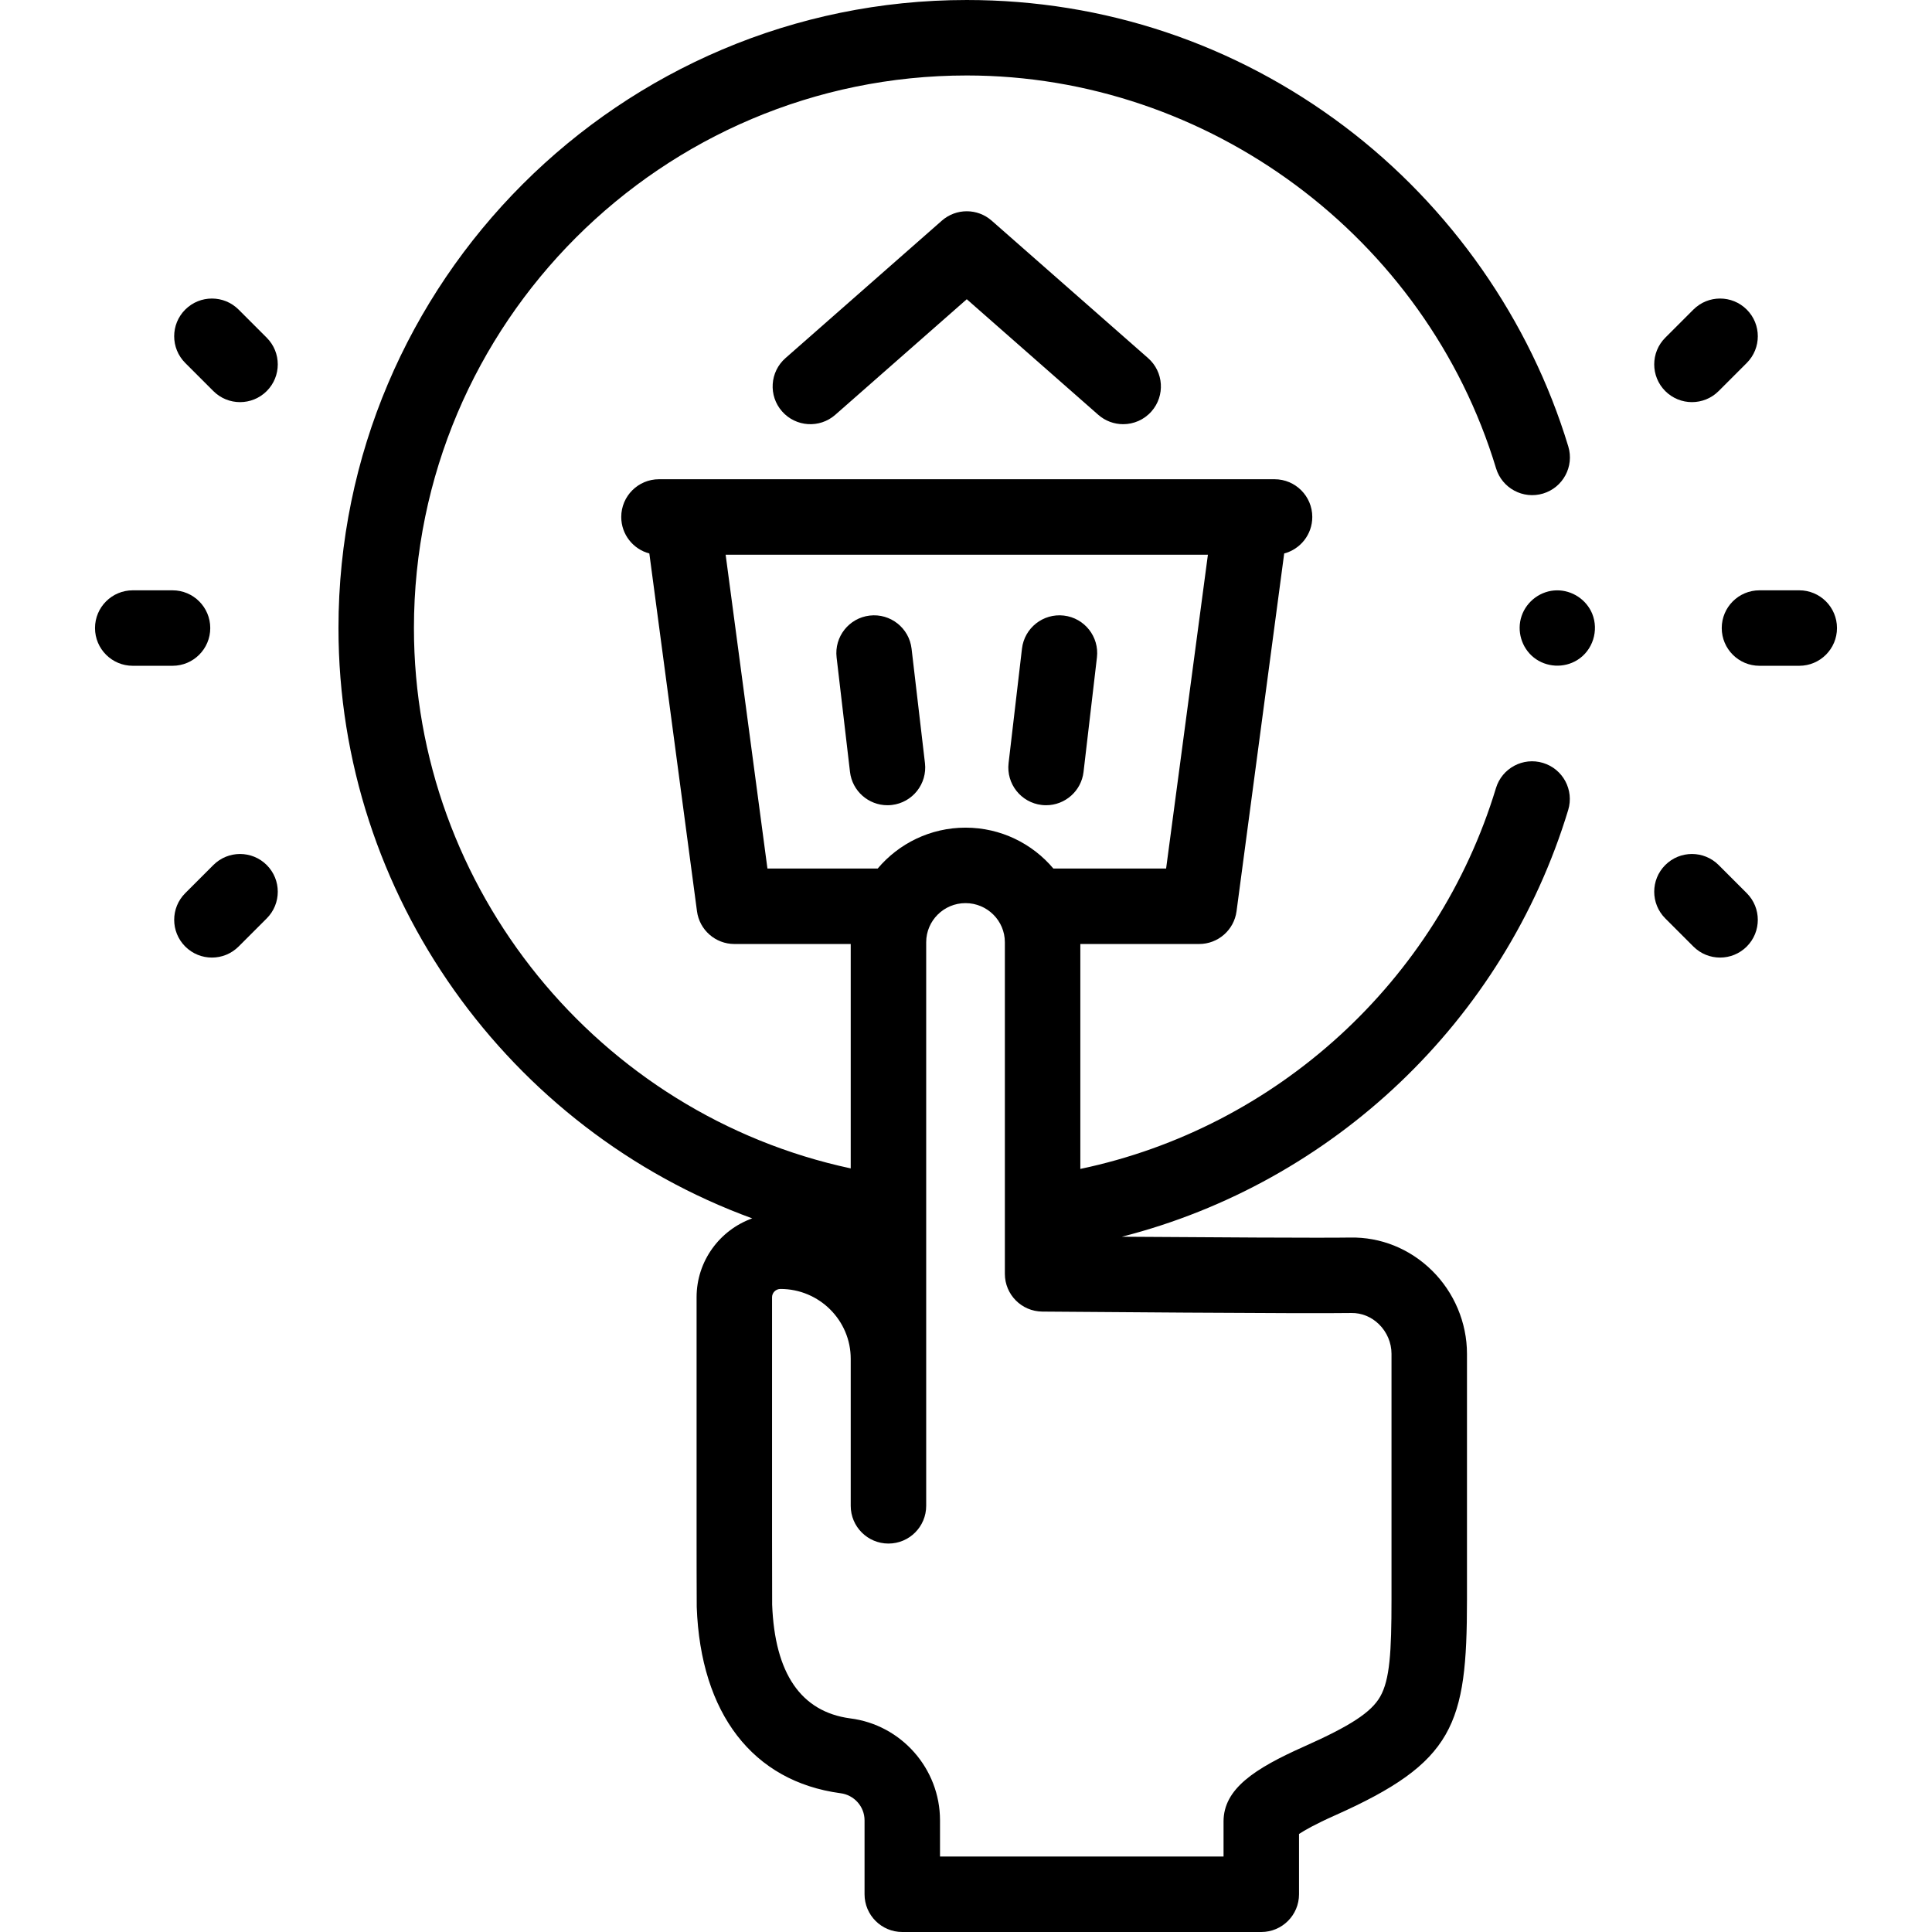
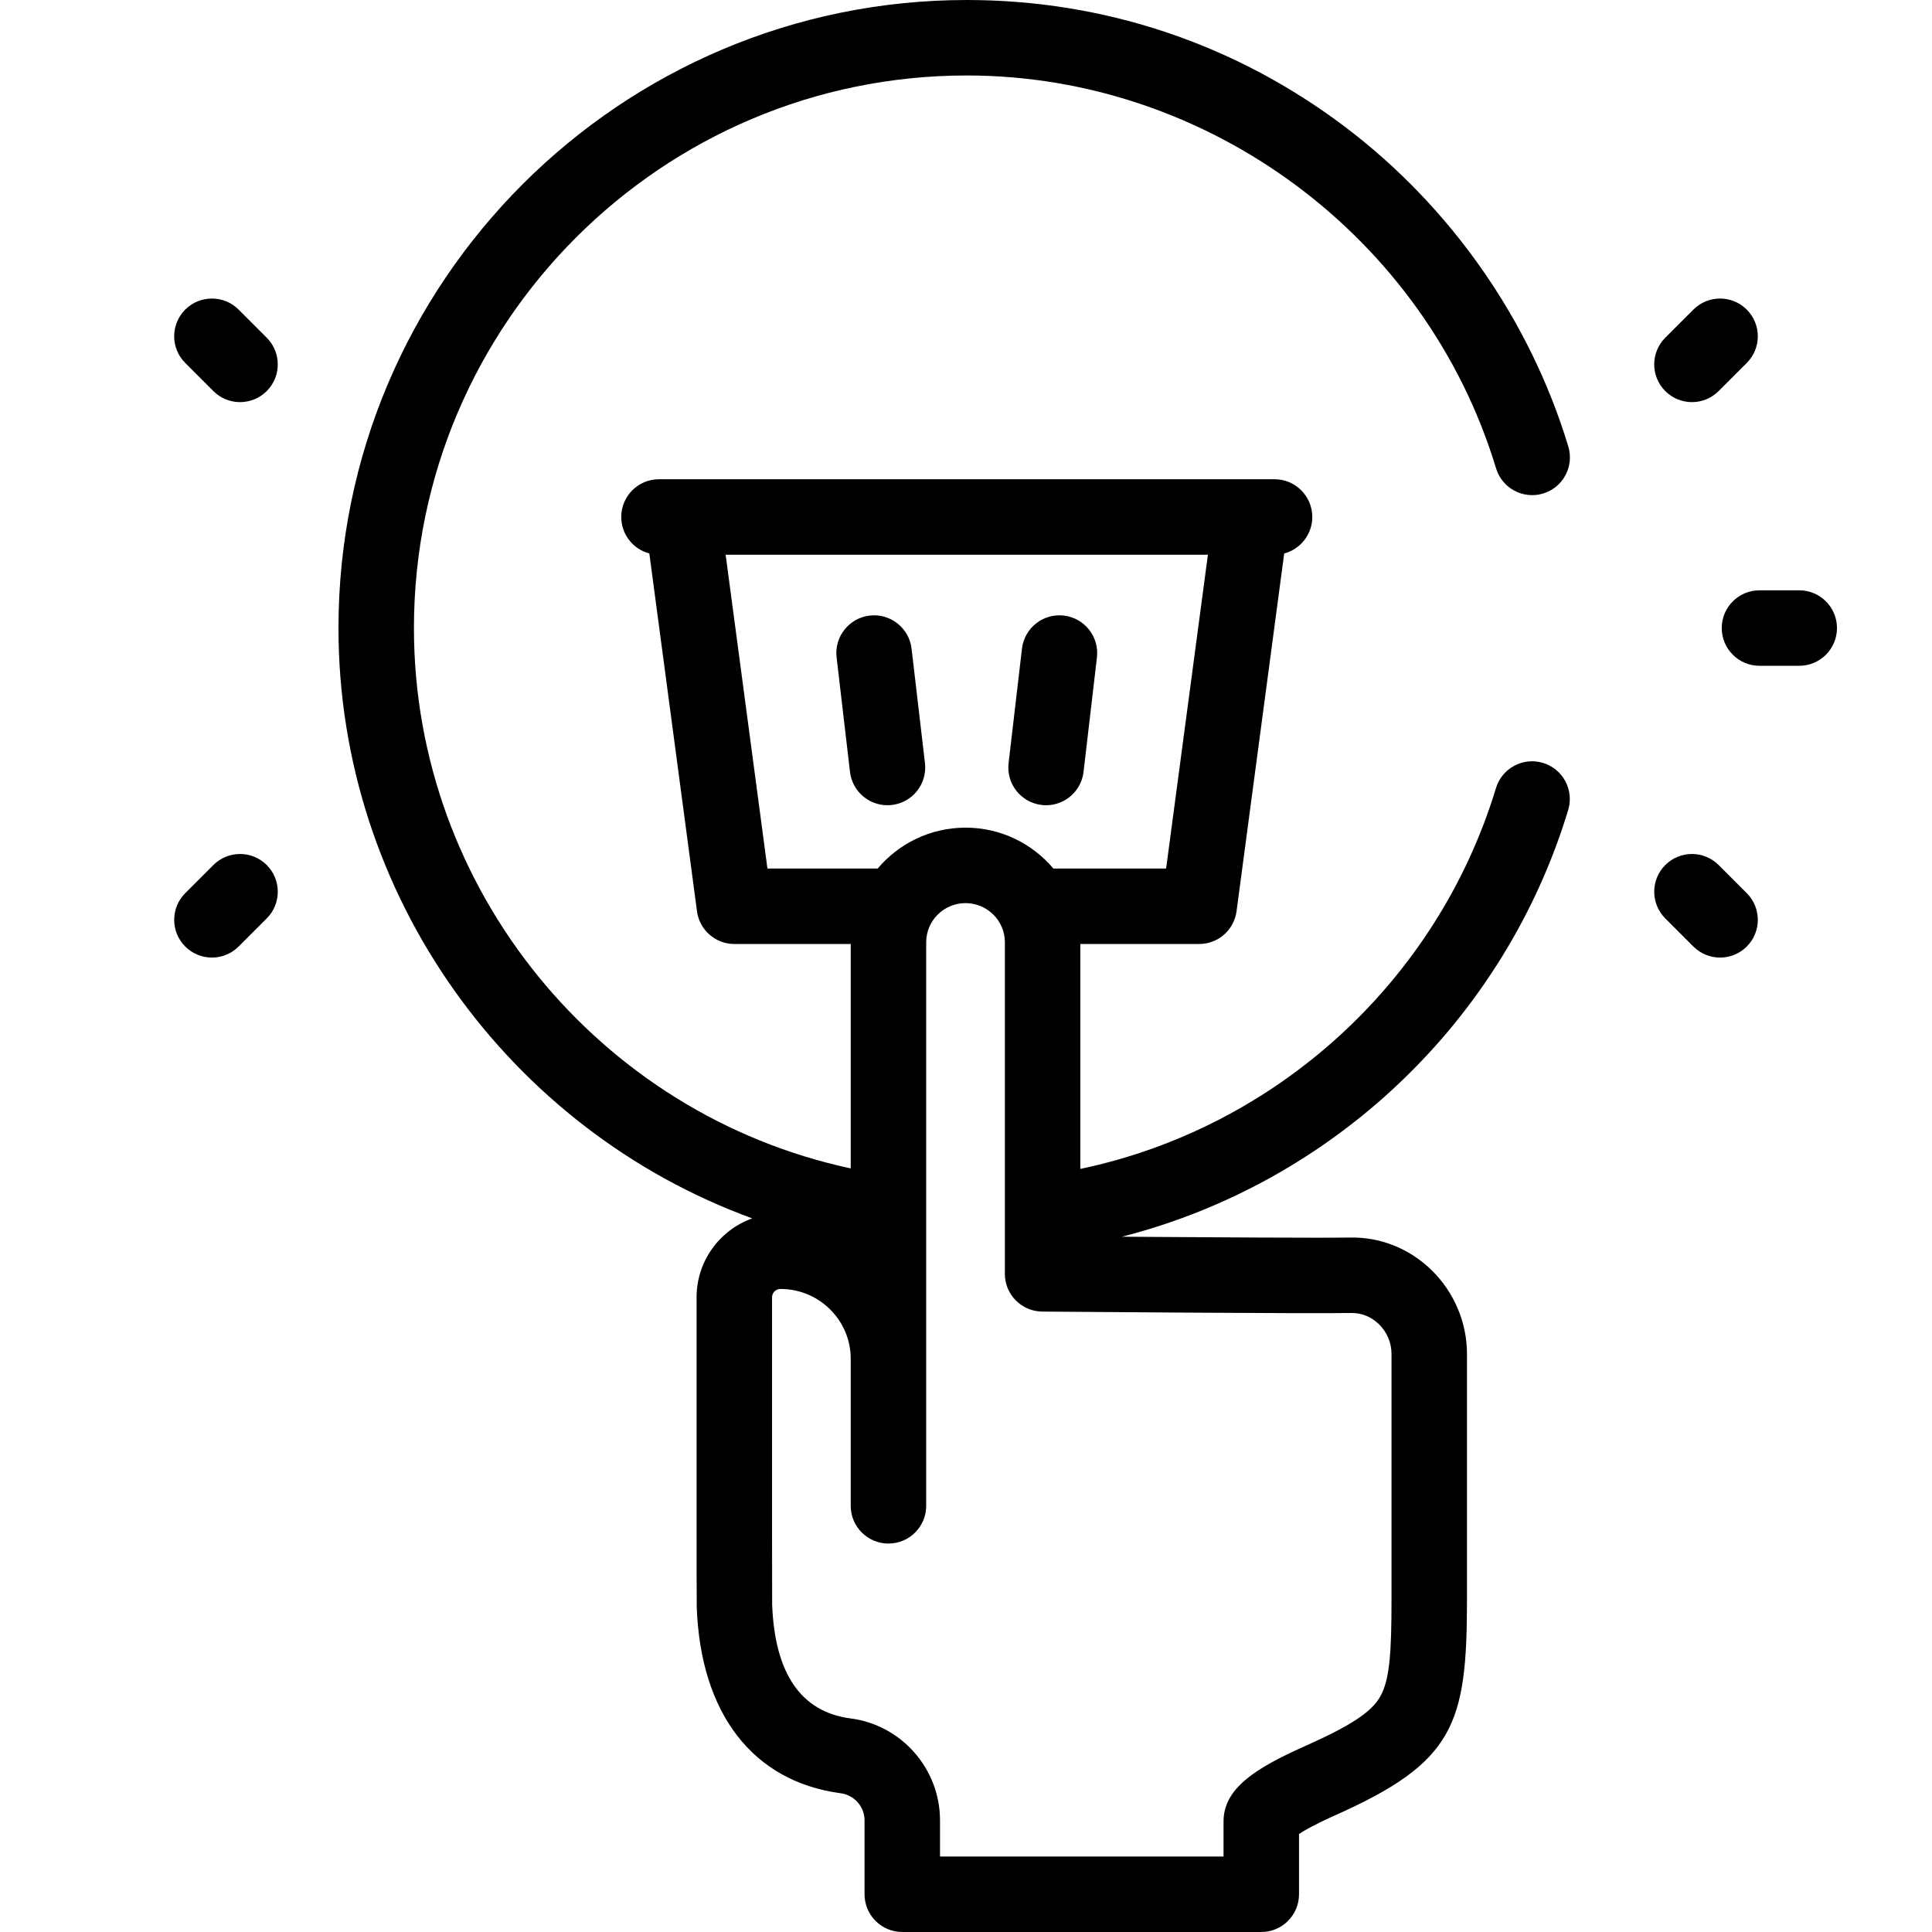
<svg xmlns="http://www.w3.org/2000/svg" id="Capa_1" enable-background="new 0 0 512 512" height="512" viewBox="0 0 512 512" width="512">
  <g>
    <g>
      <g>
        <g>
          <g>
            <path d="m476.82 156.44h-10.54c-5.522 0-10 4.478-10 10s4.478 10 10 10h10.54c5.522 0 10-4.478 10-10s-4.477-10-10-10z" />
            <path d="m448.386 106.567c2.56 0 5.118-.977 7.071-2.929l7.453-7.453c3.905-3.905 3.905-10.237 0-14.143-3.906-3.904-10.236-3.904-14.143 0l-7.453 7.453c-3.905 3.905-3.905 10.237 0 14.143 1.954 1.953 4.512 2.929 7.072 2.929z" />
            <path d="m455.457 229.243c-3.906-3.904-10.236-3.904-14.143 0-3.905 3.905-3.905 10.237 0 14.143l7.453 7.453c1.953 1.952 4.512 2.929 7.071 2.929s5.118-.977 7.071-2.929c3.905-3.905 3.905-10.237 0-14.143z" />
-             <path d="m55.72 166.44c0-5.522-4.478-10-10-10h-10.54c-5.522 0-10 4.478-10 10s4.478 10 10 10h10.54c5.522 0 10-4.477 10-10z" />
            <path d="m56.543 229.243-7.453 7.453c-3.905 3.905-3.905 10.237 0 14.143 1.953 1.952 4.512 2.929 7.071 2.929s5.118-.977 7.071-2.929l7.453-7.453c3.905-3.905 3.905-10.237 0-14.143-3.906-3.904-10.236-3.904-14.142 0z" />
            <path d="m63.232 82.043c-3.906-3.904-10.236-3.904-14.143 0-3.905 3.905-3.905 10.237 0 14.143l7.453 7.453c1.953 1.952 4.512 2.929 7.071 2.929s5.118-.977 7.071-2.929c3.905-3.905 3.905-10.237 0-14.143z" />
-             <path d="m421.939 162.609c-1.556-3.732-5.305-6.197-9.349-6.162-4.202.037-7.985 2.82-9.343 6.778-1.353 3.942-.027 8.46 3.248 11.043 3.288 2.594 7.929 2.858 11.492.657 4.123-2.547 5.781-7.851 3.952-12.316z" />
            <path d="m408.919 202.182c-5.284-1.604-10.868 1.382-12.472 6.667-15.551 51.274-58.219 90.027-110.147 100.926v-59.605h31.485c5.013 0 9.251-3.711 9.912-8.68l12.629-94.816c4.284-1.13 7.444-5.031 7.444-9.67 0-5.522-4.478-10-10-10h-163.134c-5.522 0-10 4.478-10 10 0 4.639 3.16 8.541 7.445 9.67l12.628 94.815c.661 4.969 4.899 8.68 9.912 8.68h30.829v59.468c-66.725-14.298-115.752-73.979-115.752-143.197 0-80.747 65.722-146.44 146.505-146.44 64.038 0 121.719 42.813 140.27 104.115 1.6 5.285 7.178 8.271 12.468 6.675 5.286-1.6 8.274-7.182 6.675-12.468-10.133-33.482-31.192-63.6-59.3-84.803-29.07-21.928-63.688-33.519-100.113-33.519-91.811 0-166.505 74.665-166.505 166.44 0 70.873 45.228 132.951 109.646 156.442-8.585 3.077-14.742 11.284-14.742 20.901v63.705c0 .174.005 17.521.038 18.396 1.025 28.233 14.872 46.212 38.088 49.338 3.641.454 6.386 3.543 6.386 7.187v19.591c0 5.522 4.478 10 10 10h95.139c5.522 0 10-4.478 10-10v-15.981c1.471-.969 4.3-2.595 9.495-4.909 31.576-14.064 35.016-24 35.016-57.117v-65.235c0-8.233-3.393-16.283-9.308-22.088-5.879-5.769-13.591-8.877-21.702-8.707-7.013.13-38.747-.063-60.45-.218 55.879-14.264 101.306-57.111 118.283-113.09 1.602-5.287-1.383-10.871-6.668-12.473zm-216.618-55.177h127.806l-11.077 83.165h-29.876c-5.585-6.62-13.948-10.834-23.278-10.834s-17.693 4.214-23.278 10.834h-29.219zm165.831 200.953c2.678-.044 5.301 1.009 7.316 2.986 2.106 2.067 3.314 4.915 3.314 7.813v65.235c0 13.813-.449 21.172-3.002 25.636-2.369 4.144-7.83 7.725-20.15 13.212-13.187 5.873-21.358 11.246-21.358 19.873v9.287h-75.139v-9.592c0-13.713-10.281-25.334-23.815-27.02-13.027-1.755-19.981-11.894-20.669-30.147-.017-1.469-.027-16.369-.027-17.753v-63.705c0-1.212 1.002-2.198 2.234-2.198 10.262 0 18.611 8.296 18.614 18.494v38.98c0 5.522 4.478 10 10 10s10-4.478 10-10v-149.357c0-5.716 4.677-10.366 10.425-10.366s10.425 4.65 10.425 10.366v87.881c0 5.49 4.427 9.954 9.917 10 2.886.022 70.805.585 81.915.375z" />
            <path d="m276.056 213.326c.395.046.787.068 1.175.068 5.003 0 9.324-3.748 9.92-8.839l3.548-30.328c.642-5.485-3.285-10.453-8.771-11.095-5.491-.637-10.453 3.285-11.095 8.771l-3.548 30.328c-.641 5.486 3.285 10.454 8.771 11.095z" />
            <path d="m235.177 213.395c.388 0 .78-.022 1.175-.068 5.485-.642 9.412-5.609 8.771-11.095l-3.548-30.328c-.642-5.485-5.614-9.406-11.095-8.771-5.485.642-9.412 5.609-8.771 11.095l3.548 30.328c.596 5.09 4.917 8.839 9.92 8.839z" />
-             <path d="m262.805 58.475c-3.775-3.318-9.428-3.318-13.203 0l-41.445 36.429c-4.148 3.646-4.556 9.965-.909 14.112 3.646 4.148 9.966 4.557 14.112.909l34.844-30.626 34.845 30.626c1.899 1.67 4.253 2.489 6.598 2.489 2.775 0 5.538-1.149 7.515-3.398 3.646-4.148 3.239-10.467-.909-14.112z" />
          </g>
        </g>
      </g>
    </g>
  </g>
</svg>